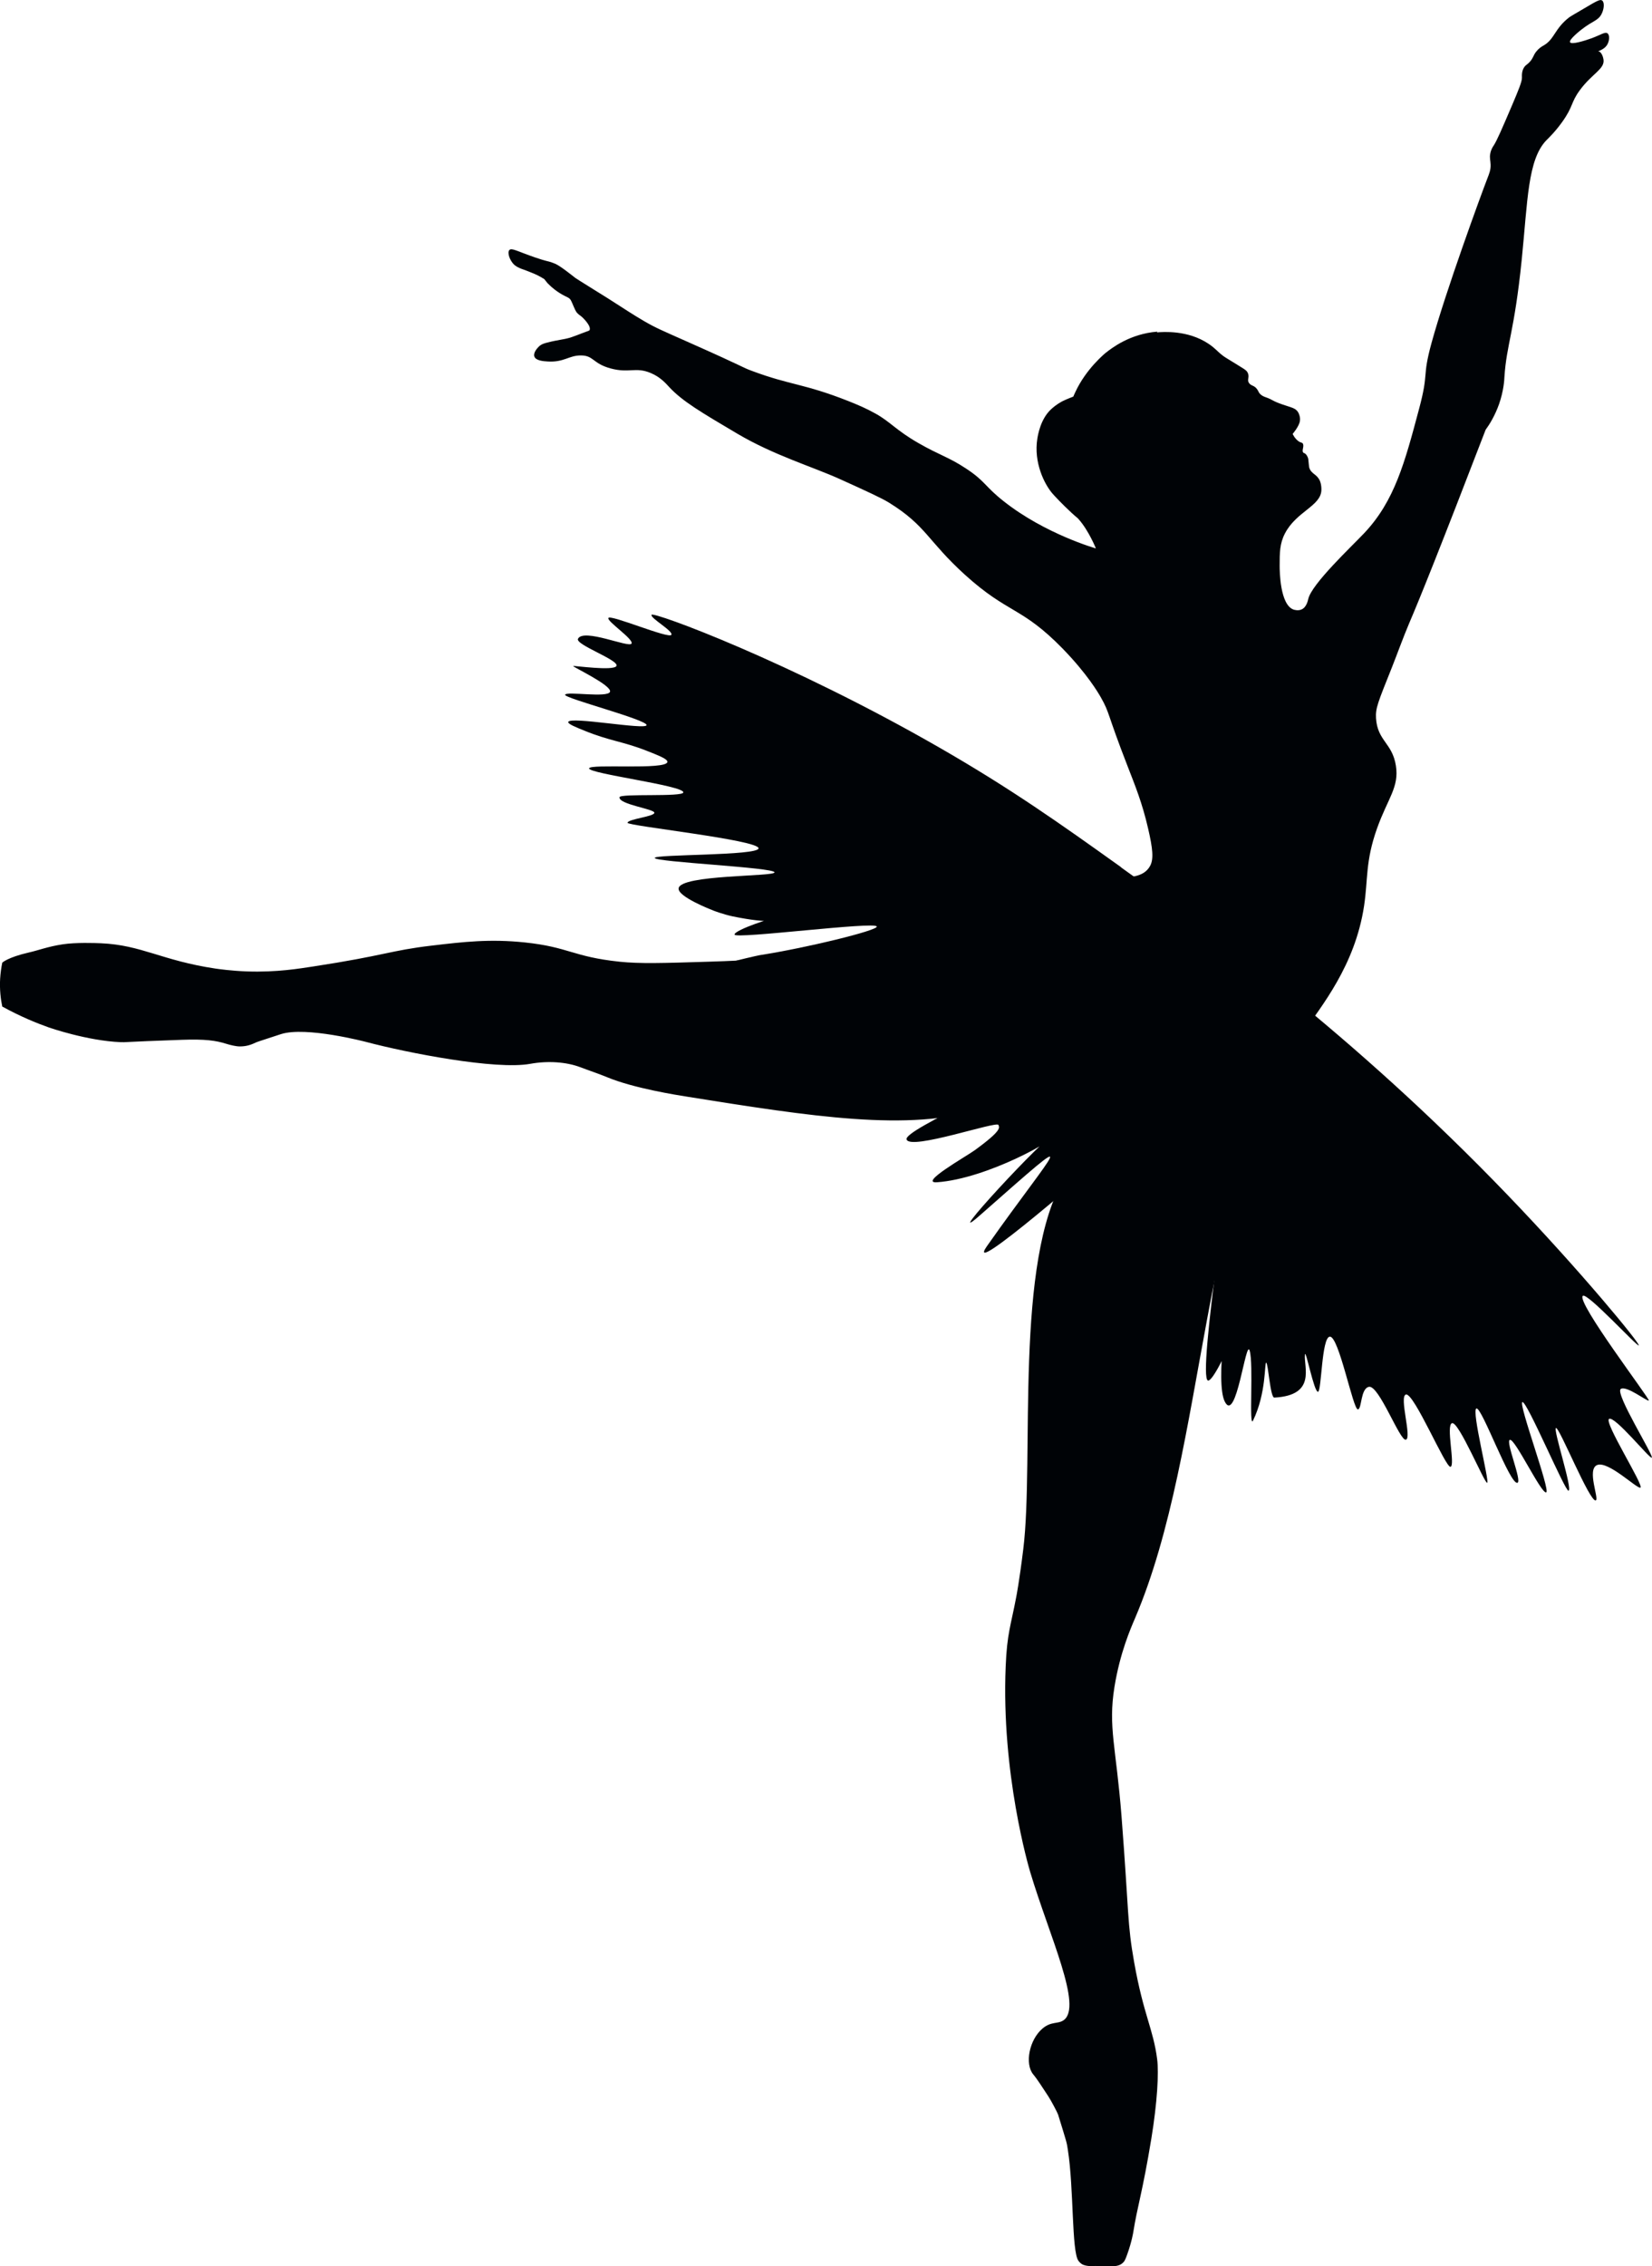
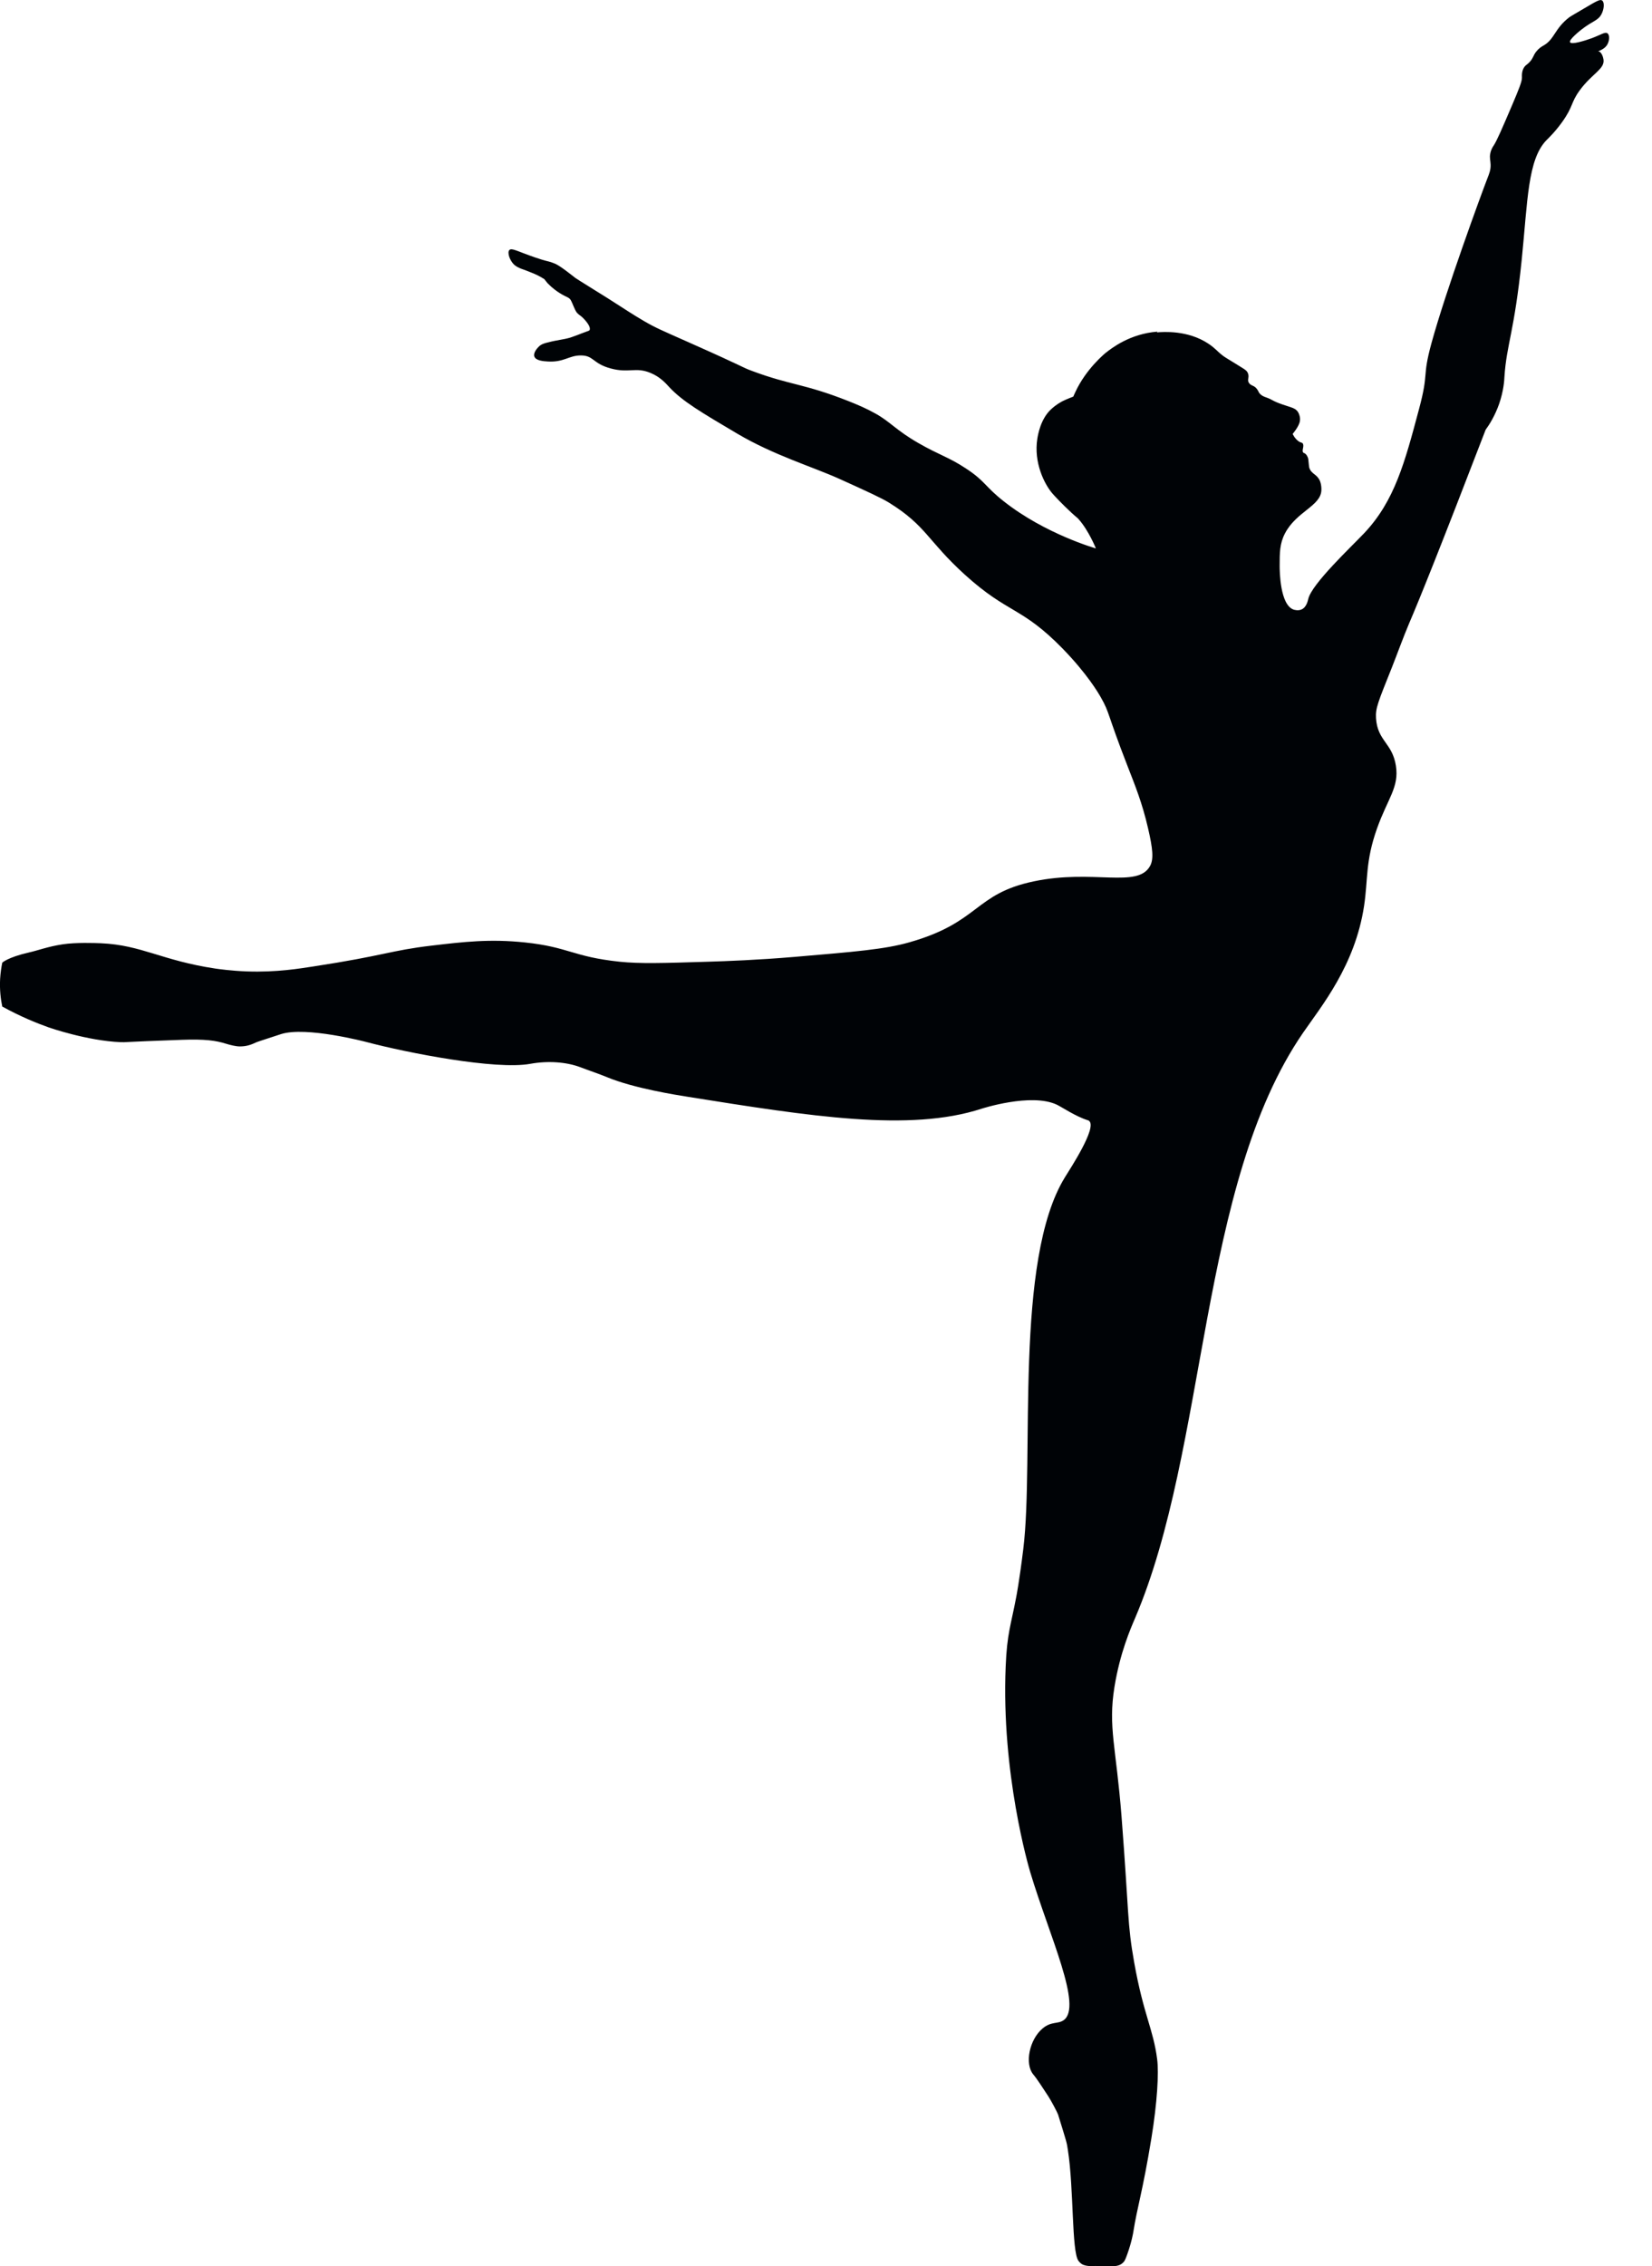
<svg xmlns="http://www.w3.org/2000/svg" id="_Слой_4" data-name=" Слой 4" viewBox="0 0 139.71 191.54">
  <defs>
    <style>
      .cls-1 {
        fill: #000306;
      }
    </style>
  </defs>
  <path class="cls-1" d="m97.88,28.03c-2.32.18-3.86,1.39-4.37,1.79,0,0-1.65,1.32-2.57,3.32-.12.25-.17.38-.17.38,0,0-.56.21-.9.38,0,0-.51.25-.99.7-.89.83-1.1,2.17-1.15,2.46-.33,2.03.6,3.89,1.31,4.69.16.18.77.84,1.58,1.59.5.46.44.36.6.54.86.97,1.46,2.47,1.46,2.47,0,0-4.28-1.21-7.79-3.98-1.64-1.29-1.54-1.69-3.22-2.79-1.46-.96-2.2-1.1-4.01-2.14-1.85-1.06-2.36-1.78-3.59-2.47-.8-.45-1.51-.75-2.34-1.08-3.78-1.49-4.86-1.32-8.13-2.54-.99-.37-.22-.14-5.45-2.46-2.28-1.01-2.75-1.21-3.66-1.74-1.13-.66-1.54-.96-3.12-1.96-.06-.04,0,0-1.19-.74-.98-.61-1.47-.92-1.51-.95-.39-.3-1.25-1-1.72-1.21-.17-.07-.34-.13-.34-.13-.27-.09-.45-.09-1.35-.4-1.49-.51-1.98-.83-2.18-.63-.2.21.02.87.39,1.23.02.02.04.04.07.06,0,0,.09.07.19.13.24.13.47.21.48.21.25.08.49.19.73.28.26.1.64.26,1.09.55.09.12.18.23.28.35.42.43.81.7,1.09.87.54.33.74.31.89.59.11.2.3.74.45.96.03.05.07.09.07.09.12.13.23.2.26.22.2.13.96.89.79,1.23-.03.06-.06.04-.68.28-.23.09-.3.12-.58.22-.21.08-.37.13-.4.14-.63.18-.98.17-1.91.41-.28.07-.51.14-.72.34-.2.19-.48.56-.38.84.12.35.76.4,1.12.42,1.39.09,1.8-.52,2.82-.51,1.08,0,.99.69,2.52,1.1,1.55.42,2.1-.15,3.37.38.82.34,1.29.88,1.6,1.22,1.11,1.18,2.65,2.09,5.73,3.91,3.12,1.84,6.36,2.79,8.7,3.85,2.32,1.05,3.5,1.59,4.13,1.98,3.17,1.96,3.25,3.22,6.44,6.11,3.66,3.31,4.76,2.66,8.24,6.22,2.1,2.16,3.03,3.76,3.25,4.15.75,1.32.5,1.3,2.24,5.77.64,1.65,1.24,3.1,1.74,5.27.4,1.72.49,2.61.17,3.19-1.06,1.92-4.82.24-9.84,1.3-5.06,1.06-4.53,3.46-10.55,5.16-2.04.58-4.58.79-9.65,1.22-3.2.27-5.72.36-7.34.41-3.84.12-5.75.18-7.48,0-3.97-.42-4.29-1.24-8.02-1.63-2.95-.31-5.17-.05-7.88.27-3.5.41-3.9.83-10.06,1.77-1.08.16-3.01.5-5.57.41-1.34-.05-2.36-.2-2.65-.24-4.55-.68-6.23-1.99-9.69-2.14-.5-.02-2.11-.08-3.23.09-1.26.19-2.09.52-2.86.69-1.79.41-2.25.86-2.25.86-.08.4-.15.86-.18,1.37-.05.92.05,1.72.18,2.34,1.53.84,2.9,1.4,3.95,1.77,0,0,3.21,1.12,6.06,1.24.5.02.06-.02,5.19-.2,1.94-.07,2.86.06,3.72.33.35.11.85.23,1.16.23.55,0,.93-.12,1.43-.36,0,0,.11-.05,2.06-.68,2.11-.68,7.2.66,7.2.66,3.51.93,10.96,2.38,13.88,1.85,1.49-.27,3.05-.16,4.22.28.76.29,1.53.54,2.28.85,2.27.94,5.85,1.5,6.85,1.66,10.35,1.65,18.73,2.98,24.8,1.01,0,0,4.2-1.37,6.38-.35.44.21,1.6,1,2.63,1.32.03,0,.08.02.12.07.65.58-1.6,4-2.06,4.75-4.32,7-2.58,23.74-3.52,31.41-.35,2.85-.6,4.07-.6,4.07-.44,2.35-.78,3.07-.89,5.86-.38,9.04,1.95,16.97,2.08,17.4,1.63,5.42,4.45,11.35,2.82,12.5-.48.34-1.04.08-1.77.69-1.13.94-1.54,2.99-.8,3.89.34.4.81,1.15,1.28,1.86.23.35.76,1.35.82,1.53.77,2.49.73,2.34.83,3,.51,3.24.31,8.55.89,9.36.11.16.26.26.26.26.38.27,1.17.18,1.17.18,1.59.07,2.03.08,2.41-.35.04-.05.12-.14.3-.66.38-1.06.5-1.84.5-1.84.35-2.22.78-3.35,1.53-7.92.5-3.04.64-5.58.49-6.7-.32-2.53-1.15-3.74-1.94-8.17-.6-3.37-.43-4.04-1.07-12.33-.46-5.9-1.15-7.56-.6-10.97.47-2.9,1.38-4.96,1.73-5.78,6.2-14.5,5.37-36.62,14.21-49.49,1.54-2.24,4.41-5.69,5.17-10.74.34-2.25.1-3.74,1.09-6.53.91-2.56,1.89-3.49,1.6-5.32-.3-1.92-1.56-2.09-1.68-4.01-.05-.86.16-1.33,1.35-4.31.49-1.24.94-2.5,1.46-3.73.87-2.02,2.62-6.36,6.46-16.34.33-.45.79-1.19,1.14-2.18.38-1.1.44-2,.45-2.29.18-2.76.84-3.79,1.46-9.88.51-5.01.5-8.49,2.1-10.13.18-.18.73-.7,1.33-1.54.95-1.33.71-1.62,1.48-2.67,1.03-1.41,2.12-1.79,2.01-2.59-.02-.16-.14-.63-.41-.7-.17-.04-.35.08-.35.08,0,0,.77-.14,1.07-.64.19-.32.23-.8.03-.96-.21-.16-.55.12-1.37.42-.58.21-1.68.55-1.8.33-.12-.23.91-1.03,1-1.1.91-.71,1.36-.71,1.66-1.28.22-.42.27-.99.05-1.15-.15-.11-.4,0-1.45.63-.84.49-1.25.73-1.34.8-1.25.97-1.22,1.84-2.17,2.38-.18.1-.4.24-.62.52-.25.32-.23.51-.52.84-.23.26-.32.24-.47.44-.25.35-.21.76-.21.92,0,.34-.27.99-.82,2.29-.86,2.01-1.29,3.01-1.57,3.44-.07.1-.23.34-.29.69-.07.36.02.57.03.91.02.46-.12.78-.27,1.17-.54,1.39-3.53,9.55-4.73,13.93-.82,3-.19,2.35-1.05,5.56-1.21,4.54-2.07,7.78-4.64,10.5-1.06,1.12-4.44,4.29-4.73,5.56-.03.11-.13.68-.55.88-.3.14-.62.04-.69.02-1.15-.4-1.18-3.24-1.18-3.7,0-1.1,0-1.88.45-2.74.96-1.85,3.03-2.31,3.08-3.65.02-.48-.13-.8-.13-.8-.26-.58-.71-.55-.89-1.09-.02-.05-.04-.25-.08-.65,0-.06-.02-.2-.1-.34-.07-.13-.15-.2-.17-.21-.09-.07-.12-.04-.16-.09-.16-.16.1-.52-.04-.76-.06-.11-.14-.05-.35-.19-.34-.23-.51-.63-.51-.63h0s.53-.61.61-1.07c.04-.21-.01-.42-.03-.47,0,0-.04-.17-.13-.31-.22-.34-.54-.37-1.29-.63-.94-.32-.8-.4-1.47-.63-.08-.03-.26-.09-.43-.25-.16-.16-.14-.25-.27-.42-.24-.34-.5-.26-.68-.52-.19-.27.04-.44-.08-.79-.1-.32-.35-.39-1.46-1.09-.34-.21-.52-.31-.71-.46-.43-.33-.62-.61-1.18-.98-1.75-1.17-3.84-1-4.36-.96l.04-.06Z" />
-   <path class="cls-1" d="m94.82,73.3c-5.22-3.73-9.34-6.65-15.4-10.13-12.62-7.25-24.19-11.51-24.32-11.21-.13.28,1.84,1.36,1.68,1.69-.18.38-5.18-1.75-5.33-1.42-.13.29,2.14,1.78,1.96,2.16-.18.4-4.07-1.33-4.53-.4-.25.5,3.53,1.81,3.25,2.3-.25.44-3.64-.05-3.66,0-.03.08,3.27,1.63,3.12,2.17-.15.55-3.72-.06-3.8.26-.07.3,6.99,2.12,6.89,2.57-.09.42-6.51-.77-6.62-.27-.04.17.64.44,1.38.74,2.11.86,3.23.9,5.24,1.69,1.04.41,1.79.7,1.76.95-.1.7-6.58.13-6.62.54-.05.45,8.01,1.45,7.97,2.03-.03.41-5.37.07-5.4.41-.06.62,2.99.99,2.95,1.32-.04.32-2.24.52-2.27.84-.03.26,11.13,1.45,11.08,2.16-.04.63-8.78.49-8.78.81,0,.35,10.14.8,10.13,1.22,0,.37-7.97.18-8.11,1.35-.08.7,2.69,1.78,2.97,1.89,0,0,.84.32,1.61.48,3.27.67,3.79.3,3.75.14-.04-.19-3.66,1.02-3.6,1.4.06.4,11.96-1.14,12.03-.68.05.34-6.04,1.82-9.92,2.42-.14.02-2.21.5-2.2.53.02.16-2.03.28-1.97.66.02.17,4.79-.95,4.78.31,0,.55,1.95,1.15,3.65,1.22,2.8.1,11.16-2.56,11.18-2.51.01.03-11.85,3.53-11.72,4,.21.74,14.68-2.95,14.86-2.3.17.62-12.47,4.52-12.3,5.13.17.62,13.2-2.65,13.38-2.03.15.55-9.94,3.56-9.73,4.46.23.97,12.36-1.55,12.7-.27.29,1.09-10.46,5.51-10.19,6.37.29.96,7.68-1.6,7.77-1.22.05.21.4.39-2.03,2.15-.74.53-4.77,2.81-3.16,2.69,4.24-.3,10.27-3.71,9.84-3.97-.41-.25-9.87,9.99-6.19,6.74,9.09-8.01,6.4-5.65.58,2.61-2.18,3.1,9.89-7.45,9.88-7.45-1.61,2.1-4.18,9.36-3.73,9.56.36.17,6.81-10.06,6.83-10.06.01,0-3.89,4.61-2.57,8.38.63,1.81,2.53,3.59,4.19,3.38,4.07-.51,5.55-12.79,5.95-12.7.44.1-2.82,20.01-1.87,20.27.67.18,4.64-8.82,1.93-7.26-.24.14-1.33,7.43-.51,9.04.97,1.92,1.78-5.33,2.1-4.32.35,1.11-.08,6.68.29,5.92,1.13-2.32.96-4.89,1.11-4.89.17,0,.34,2.97.69,2.95,3.59-.19,2.47-2.59,2.59-3.64.06-.5.76,3.16,1.1,3.15.31-.01.3-4.6,1-4.66.77-.07,1.97,6.2,2.38,6.15.34-.05.21-1.76.93-1.91.85-.17,2.61,4.59,3.12,4.47.54-.12-.59-3.67.01-3.82.68-.17,3.36,6.22,3.77,6.11.42-.11-.41-3.54.13-3.69.57-.16,2.75,5.11,2.97,5.04s-1.35-6.14-.91-6.28c.45-.15,2.84,6.48,3.47,6.28.41-.13-1.03-3.51-.64-3.63.43-.13,2.65,4.57,3.07,4.44.39-.12-2.38-7.52-2.01-7.63.38-.11,3.62,7.58,3.9,7.49.37-.11-1.33-5.22-1.06-5.3.28-.09,2.85,6.27,3.36,6.12.32-.1-.78-2.62.12-2.99.94-.38,3.4,2.05,3.66,1.91.32-.17-3.11-5.54-2.65-5.81.48-.28,3.44,3.39,3.61,3.28.21-.13-3.15-5.45-2.62-5.81.47-.32,2.25,1.08,2.37.98.13-.1-6.17-8.35-5.58-8.85.37-.31,4.6,4.31,4.73,4.19.14-.13-4.85-6.22-11.08-12.7-13.08-13.61-25.35-22.46-32.7-27.7h0Z" />
</svg>